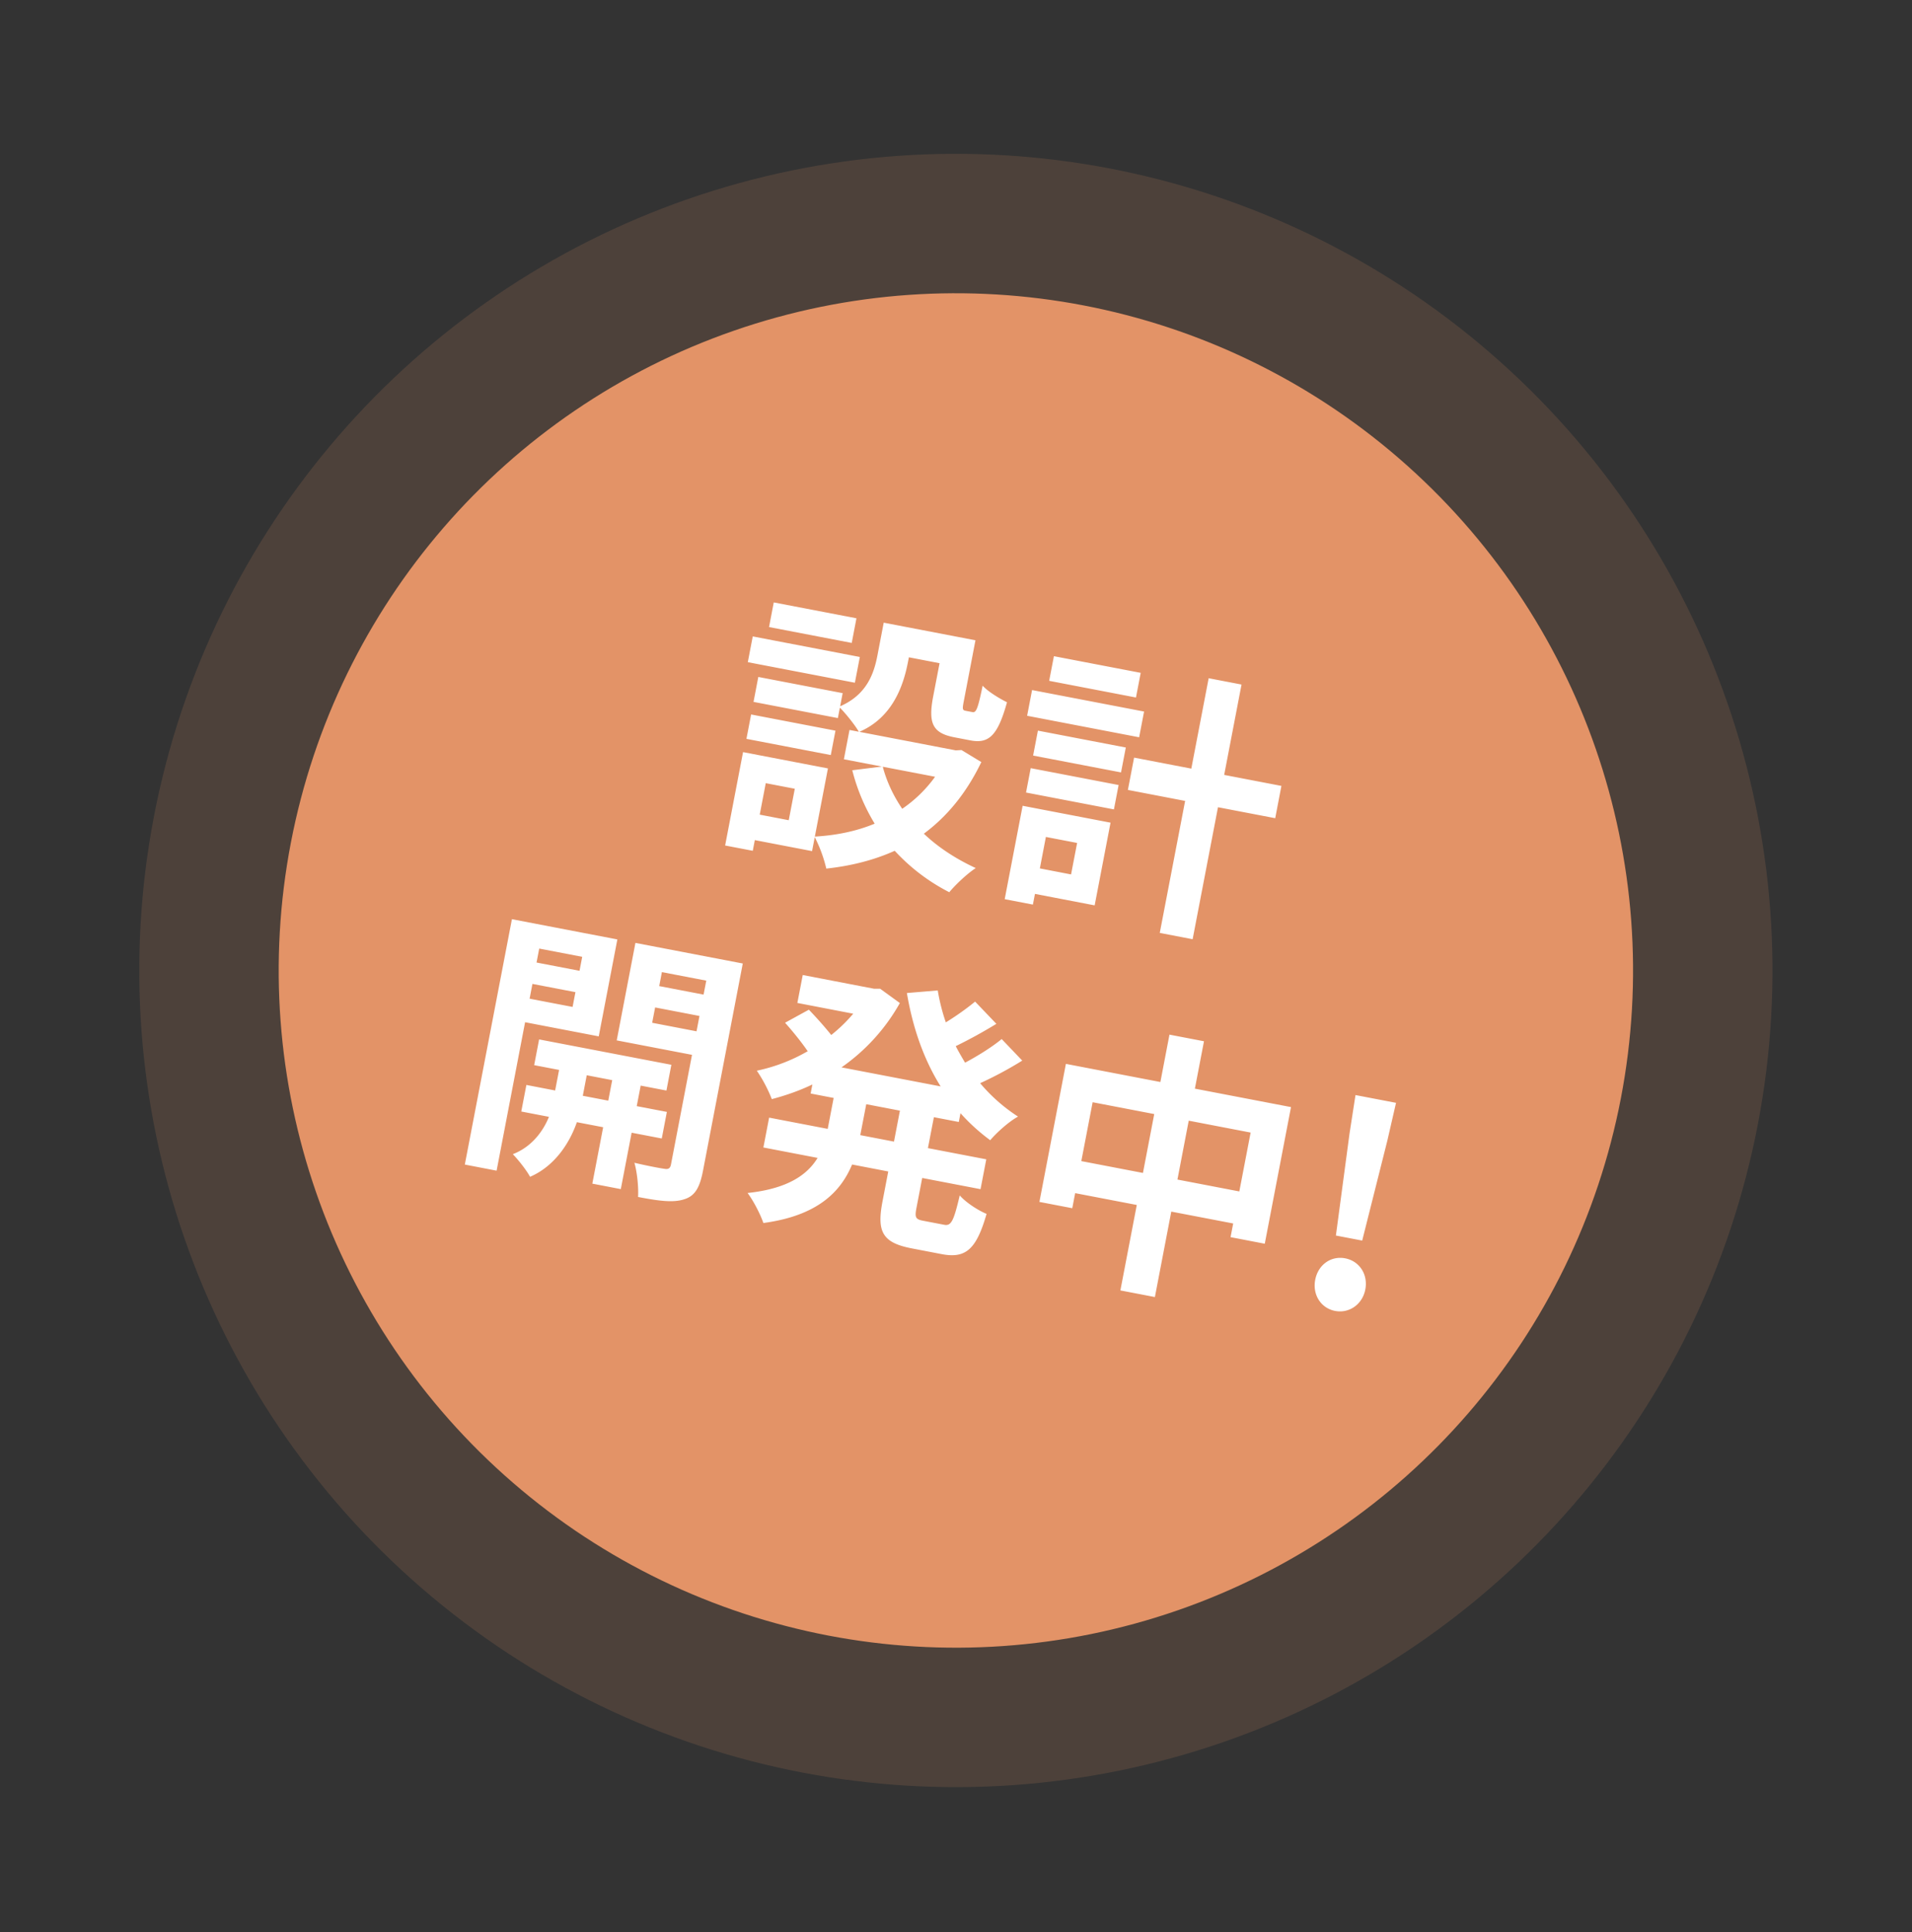
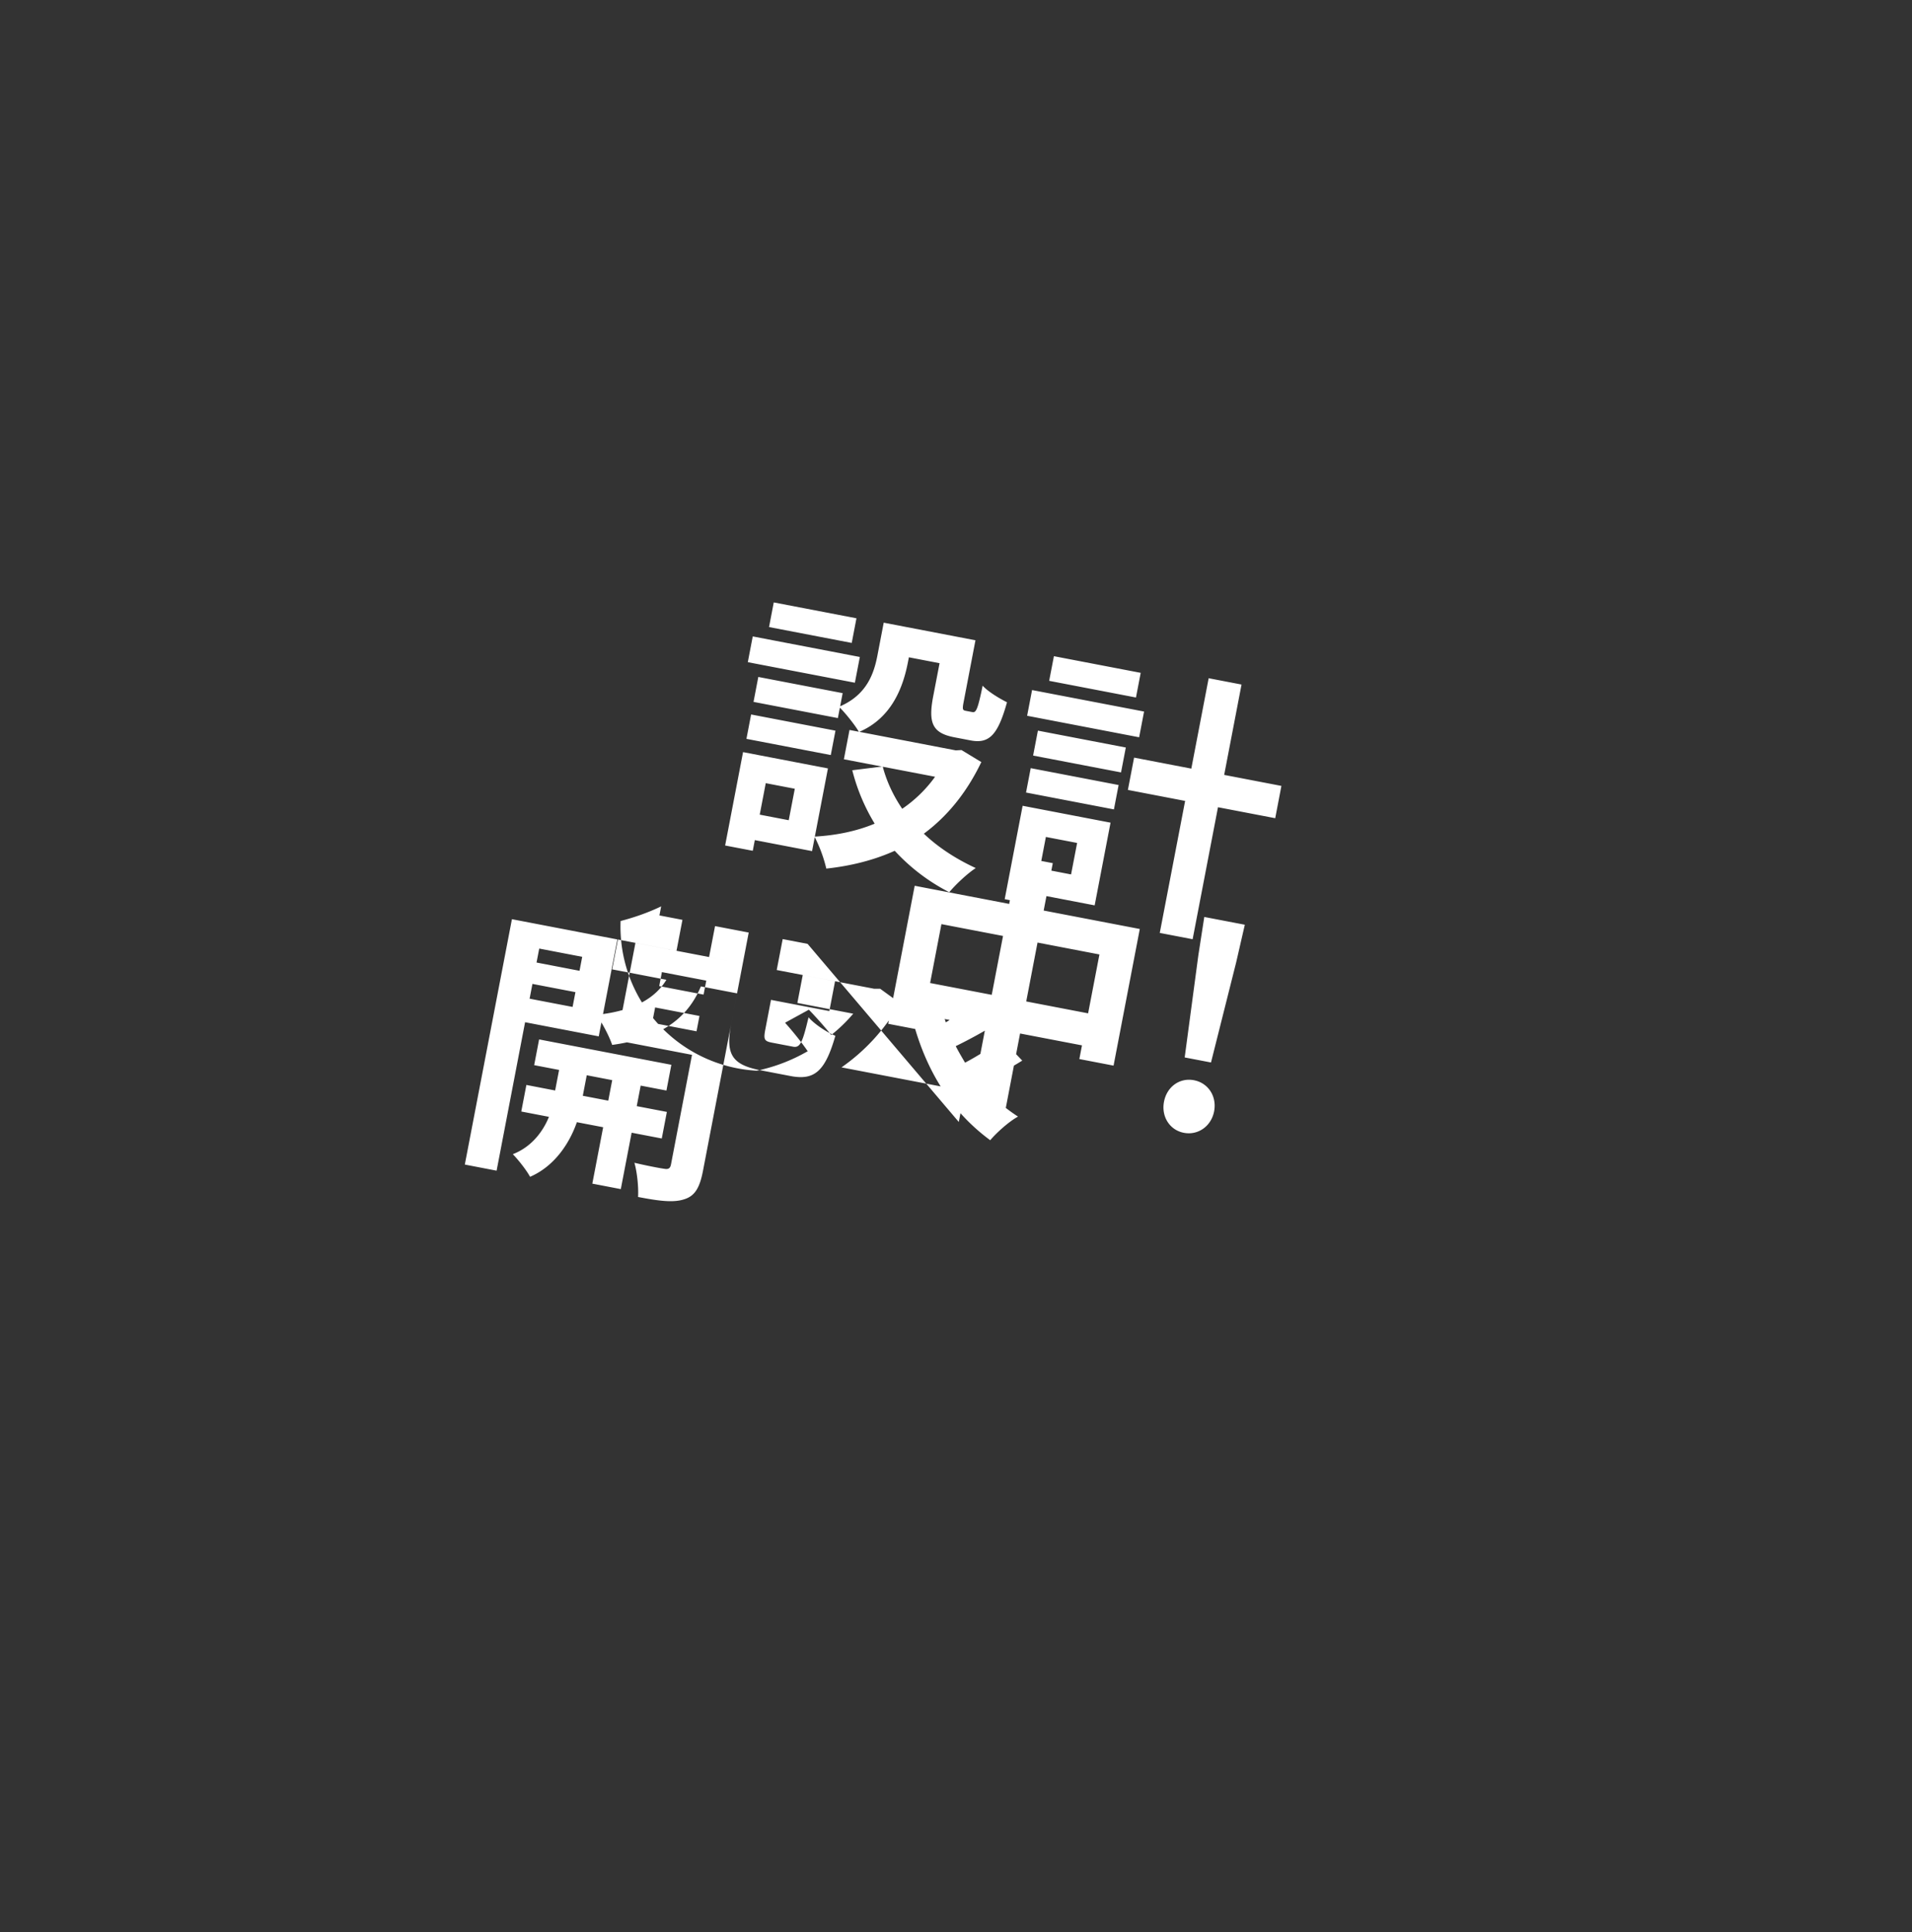
<svg xmlns="http://www.w3.org/2000/svg" width="96" height="97" fill="none">
  <rect width="100%" height="100%" fill="#333333" stroke="none" />
-   <circle cx="47.994" cy="48.724" r="34" transform="rotate(10.867 47.994 48.724)" fill="#E39367" />
-   <circle opacity=".15" cx="47.994" cy="48.724" r="41" transform="rotate(10.867 47.994 48.724)" fill="#E39367" />
-   <path d="M43.002 31.042l-.237 1.237-4.152-.797.237-1.237 4.152.797zm.17 1.942l-.249 1.293-5.376-1.032.248-1.293 5.376 1.032zm-1.224 3.7l-.235 1.224-4.235-.813.235-1.224 4.235.813zm5.001 2.314l-2.626-.504c.198.751.533 1.457.977 2.112a6.638 6.638 0 001.65-1.608zm-7.347 2.182l.304-1.58-1.458-.28-.303 1.58 1.457.28zm8.674-3.523l.996.604c-.76 1.58-1.739 2.745-2.886 3.595.711.678 1.597 1.261 2.606 1.726-.424.275-1.015.831-1.33 1.213a9.758 9.758 0 01-2.738-2.08c-1.045.47-2.199.761-3.436.894a7.042 7.042 0 00-.58-1.58l-.135.702-2.874-.552-.103.536-1.388-.266.9-4.688 4.262.818-.657 3.423c1.08-.063 2.09-.269 3.004-.649a9.735 9.735 0 01-1.125-2.682l1.49-.185-1.911-.366.282-1.472.468.09c-.181-.32-.664-.925-.952-1.209l-.1.523-4.235-.813.24-1.252 4.235.813-.126.66c1.338-.584 1.698-1.641 1.874-2.562l.314-1.636 4.606.884-.59 3.08c-.075.385-.055.431.096.46l.344.066c.179.034.268-.134.511-1.327.258.292.846.647 1.223.833-.465 1.679-.915 2.091-1.836 1.914l-.797-.153c-1.1-.21-1.334-.698-1.073-2.059l.32-1.663-1.54-.296-.046.234c-.248 1.292-.824 2.807-2.44 3.508l4.839.93.288-.017zm8.998-3.876l-.238 1.238-4.358-.837.238-1.237 4.358.836zm.169 1.943l-.248 1.292-5.624-1.08.248-1.291 5.624 1.079zm-3.362 6.597l-1.568-.301-.303 1.58 1.567.302.304-1.581zm1.678-1.018l-.797 4.152-2.998-.576-.103.537-1.416-.272.9-4.689 4.414.848zm-4.243-1.513l.235-1.224 4.413.847-.235 1.224-4.413-.847zm.356-1.856l.24-1.252 4.414.848-.24 1.25-4.414-.846zm12.466 1.523l-.31 1.622-2.874-.551-1.273 6.627-1.65-.317 1.273-6.627-2.874-.552.312-1.622 2.873.552.871-4.538 1.65.317-.871 4.537 2.873.552zm-35.106 8.581l-2.158-.414-.135.701 2.159.415.134-.702zm-2.641 2.102l2.158.414.143-.742-2.159-.414-.142.742zm3.471 1.892l-3.698-.71-1.43 7.453-1.596-.307 2.365-12.319 5.294 1.016-.935 4.867zm-.8 2.983l1.278.245.198-1.03-1.278-.246-.198 1.031zm3.965 2.144l-1.513-.29-.544 2.832-1.43-.275.544-2.832-1.32-.253c-.32.922-1.029 2.169-2.35 2.742-.179-.334-.592-.855-.866-1.136.985-.38 1.542-1.2 1.814-1.875l-1.389-.267.256-1.334 1.444.278.198-1.032-1.251-.24.248-1.292 6.64 1.274-.247 1.293-1.293-.248-.198 1.031 1.513.29-.256 1.334zm-.482-5.809l2.227.428.148-.77-2.227-.428-.148.77zm2.716-2.116l-2.228-.428-.134.702 2.227.427.135-.7zm1.833-.86l-1.998 10.408c-.161.839-.4 1.264-.945 1.43-.548.18-1.27.084-2.315-.117.032-.464-.046-1.249-.184-1.717.613.146 1.287.275 1.496.301.22.042.305-.027.342-.22l1.055-5.499-3.78-.726.939-4.894 5.39 1.034zm7.592 8.942l.298-1.554-1.69-.324-.3 1.553 1.692.325zm3.254-.986l-1.25-.24-.3 1.553 2.93.562-.288 1.499-2.929-.562-.285 1.485c-.095.495-.056.588.33.662l1.058.203c.357.069.479-.193.782-1.475.291.34.898.742 1.347.928-.513 1.784-1.045 2.252-2.255 2.02l-1.499-.288c-1.484-.285-1.763-.838-1.47-2.364l.287-1.498-1.815-.349c-.58 1.386-1.748 2.573-4.455 2.937-.135-.411-.509-1.138-.794-1.507 2.008-.213 2.997-.907 3.517-1.762l-2.722-.523.288-1.499 2.942.565.298-1.553-1.155-.222.087-.454c-.66.316-1.346.554-2.037.735A7.236 7.236 0 0038 53.756a8.658 8.658 0 002.554-.978c-.289-.426-.75-1-1.137-1.43l1.195-.655c.357.368.803.867 1.124 1.271a7.83 7.83 0 001.104-1.07l-2.805-.54.27-1.402 3.588.69h.3l.988.717a9.736 9.736 0 01-2.93 3.23l4.978.955c-.851-1.36-1.401-2.95-1.695-4.688l1.55-.13a9.75 9.75 0 00.405 1.603c.533-.325 1.08-.72 1.47-1.043l1.068 1.117a24.2 24.2 0 01-2.04 1.12c.145.284.307.557.468.83.65-.345 1.364-.792 1.839-1.186l1.032 1.082a18.73 18.73 0 01-2.114 1.134 8.554 8.554 0 001.902 1.677c-.445.242-1.064.793-1.396 1.186a9.759 9.759 0 01-1.493-1.356l-.085.44zm10.978 2.891l3.107.597.568-2.956-3.108-.597-.567 2.956zm-4.826-.926l3.094.594.567-2.956-3.093-.594-.568 2.956zm5.702-3.638l4.826.926-1.317 6.86-1.718-.33.132-.687-3.108-.596-.823 4.29-1.733-.333.824-4.29-3.094-.594-.145.757-1.65-.317 1.33-6.93 4.744.911.456-2.379 1.733.333-.457 2.379zm7.08 7.375l.686-5.13.298-1.923 2.035.39-.436 1.898-1.262 5.018-1.32-.253zm-.041 3.784c-.715-.138-1.14-.818-.998-1.56.145-.757.79-1.217 1.505-1.08.714.137 1.156.806 1.011 1.563-.142.742-.803 1.214-1.518 1.077z" fill="#fff" />
+   <path d="M43.002 31.042l-.237 1.237-4.152-.797.237-1.237 4.152.797zm.17 1.942l-.249 1.293-5.376-1.032.248-1.293 5.376 1.032zm-1.224 3.7l-.235 1.224-4.235-.813.235-1.224 4.235.813zm5.001 2.314l-2.626-.504c.198.751.533 1.457.977 2.112a6.638 6.638 0 001.65-1.608zm-7.347 2.182l.304-1.58-1.458-.28-.303 1.58 1.457.28zm8.674-3.523l.996.604c-.76 1.58-1.739 2.745-2.886 3.595.711.678 1.597 1.261 2.606 1.726-.424.275-1.015.831-1.33 1.213a9.758 9.758 0 01-2.738-2.08c-1.045.47-2.199.761-3.436.894a7.042 7.042 0 00-.58-1.58l-.135.702-2.874-.552-.103.536-1.388-.266.9-4.688 4.262.818-.657 3.423c1.08-.063 2.09-.269 3.004-.649a9.735 9.735 0 01-1.125-2.682l1.49-.185-1.911-.366.282-1.472.468.09c-.181-.32-.664-.925-.952-1.209l-.1.523-4.235-.813.24-1.252 4.235.813-.126.66c1.338-.584 1.698-1.641 1.874-2.562l.314-1.636 4.606.884-.59 3.08c-.075.385-.055.431.096.46l.344.066c.179.034.268-.134.511-1.327.258.292.846.647 1.223.833-.465 1.679-.915 2.091-1.836 1.914l-.797-.153c-1.1-.21-1.334-.698-1.073-2.059l.32-1.663-1.54-.296-.046.234c-.248 1.292-.824 2.807-2.44 3.508l4.839.93.288-.017zm8.998-3.876l-.238 1.238-4.358-.837.238-1.237 4.358.836zm.169 1.943l-.248 1.292-5.624-1.08.248-1.291 5.624 1.079zm-3.362 6.597l-1.568-.301-.303 1.58 1.567.302.304-1.581zm1.678-1.018l-.797 4.152-2.998-.576-.103.537-1.416-.272.9-4.689 4.414.848zm-4.243-1.513l.235-1.224 4.413.847-.235 1.224-4.413-.847zm.356-1.856l.24-1.252 4.414.848-.24 1.25-4.414-.846zm12.466 1.523l-.31 1.622-2.874-.551-1.273 6.627-1.65-.317 1.273-6.627-2.874-.552.312-1.622 2.873.552.871-4.538 1.65.317-.871 4.537 2.873.552zm-35.106 8.581l-2.158-.414-.135.701 2.159.415.134-.702zm-2.641 2.102l2.158.414.143-.742-2.159-.414-.142.742zm3.471 1.892l-3.698-.71-1.43 7.453-1.596-.307 2.365-12.319 5.294 1.016-.935 4.867zm-.8 2.983l1.278.245.198-1.03-1.278-.246-.198 1.031zm3.965 2.144l-1.513-.29-.544 2.832-1.43-.275.544-2.832-1.32-.253c-.32.922-1.029 2.169-2.35 2.742-.179-.334-.592-.855-.866-1.136.985-.38 1.542-1.2 1.814-1.875l-1.389-.267.256-1.334 1.444.278.198-1.032-1.251-.24.248-1.292 6.64 1.274-.247 1.293-1.293-.248-.198 1.031 1.513.29-.256 1.334zm-.482-5.809l2.227.428.148-.77-2.227-.428-.148.77zm2.716-2.116l-2.228-.428-.134.702 2.227.427.135-.7zm1.833-.86l-1.998 10.408c-.161.839-.4 1.264-.945 1.43-.548.18-1.27.084-2.315-.117.032-.464-.046-1.249-.184-1.717.613.146 1.287.275 1.496.301.22.042.305-.027.342-.22l1.055-5.499-3.78-.726.939-4.894 5.39 1.034zl.298-1.554-1.69-.324-.3 1.553 1.692.325zm3.254-.986l-1.25-.24-.3 1.553 2.93.562-.288 1.499-2.929-.562-.285 1.485c-.095.495-.056.588.33.662l1.058.203c.357.069.479-.193.782-1.475.291.34.898.742 1.347.928-.513 1.784-1.045 2.252-2.255 2.02l-1.499-.288c-1.484-.285-1.763-.838-1.47-2.364l.287-1.498-1.815-.349c-.58 1.386-1.748 2.573-4.455 2.937-.135-.411-.509-1.138-.794-1.507 2.008-.213 2.997-.907 3.517-1.762l-2.722-.523.288-1.499 2.942.565.298-1.553-1.155-.222.087-.454c-.66.316-1.346.554-2.037.735A7.236 7.236 0 0038 53.756a8.658 8.658 0 002.554-.978c-.289-.426-.75-1-1.137-1.43l1.195-.655c.357.368.803.867 1.124 1.271a7.83 7.83 0 001.104-1.07l-2.805-.54.27-1.402 3.588.69h.3l.988.717a9.736 9.736 0 01-2.93 3.23l4.978.955c-.851-1.36-1.401-2.95-1.695-4.688l1.55-.13a9.75 9.75 0 00.405 1.603c.533-.325 1.08-.72 1.47-1.043l1.068 1.117a24.2 24.2 0 01-2.04 1.12c.145.284.307.557.468.83.65-.345 1.364-.792 1.839-1.186l1.032 1.082a18.73 18.73 0 01-2.114 1.134 8.554 8.554 0 001.902 1.677c-.445.242-1.064.793-1.396 1.186a9.759 9.759 0 01-1.493-1.356l-.085.44zm10.978 2.891l3.107.597.568-2.956-3.108-.597-.567 2.956zm-4.826-.926l3.094.594.567-2.956-3.093-.594-.568 2.956zm5.702-3.638l4.826.926-1.317 6.86-1.718-.33.132-.687-3.108-.596-.823 4.29-1.733-.333.824-4.29-3.094-.594-.145.757-1.65-.317 1.33-6.93 4.744.911.456-2.379 1.733.333-.457 2.379zm7.08 7.375l.686-5.13.298-1.923 2.035.39-.436 1.898-1.262 5.018-1.32-.253zm-.041 3.784c-.715-.138-1.14-.818-.998-1.56.145-.757.79-1.217 1.505-1.08.714.137 1.156.806 1.011 1.563-.142.742-.803 1.214-1.518 1.077z" fill="#fff" />
</svg>